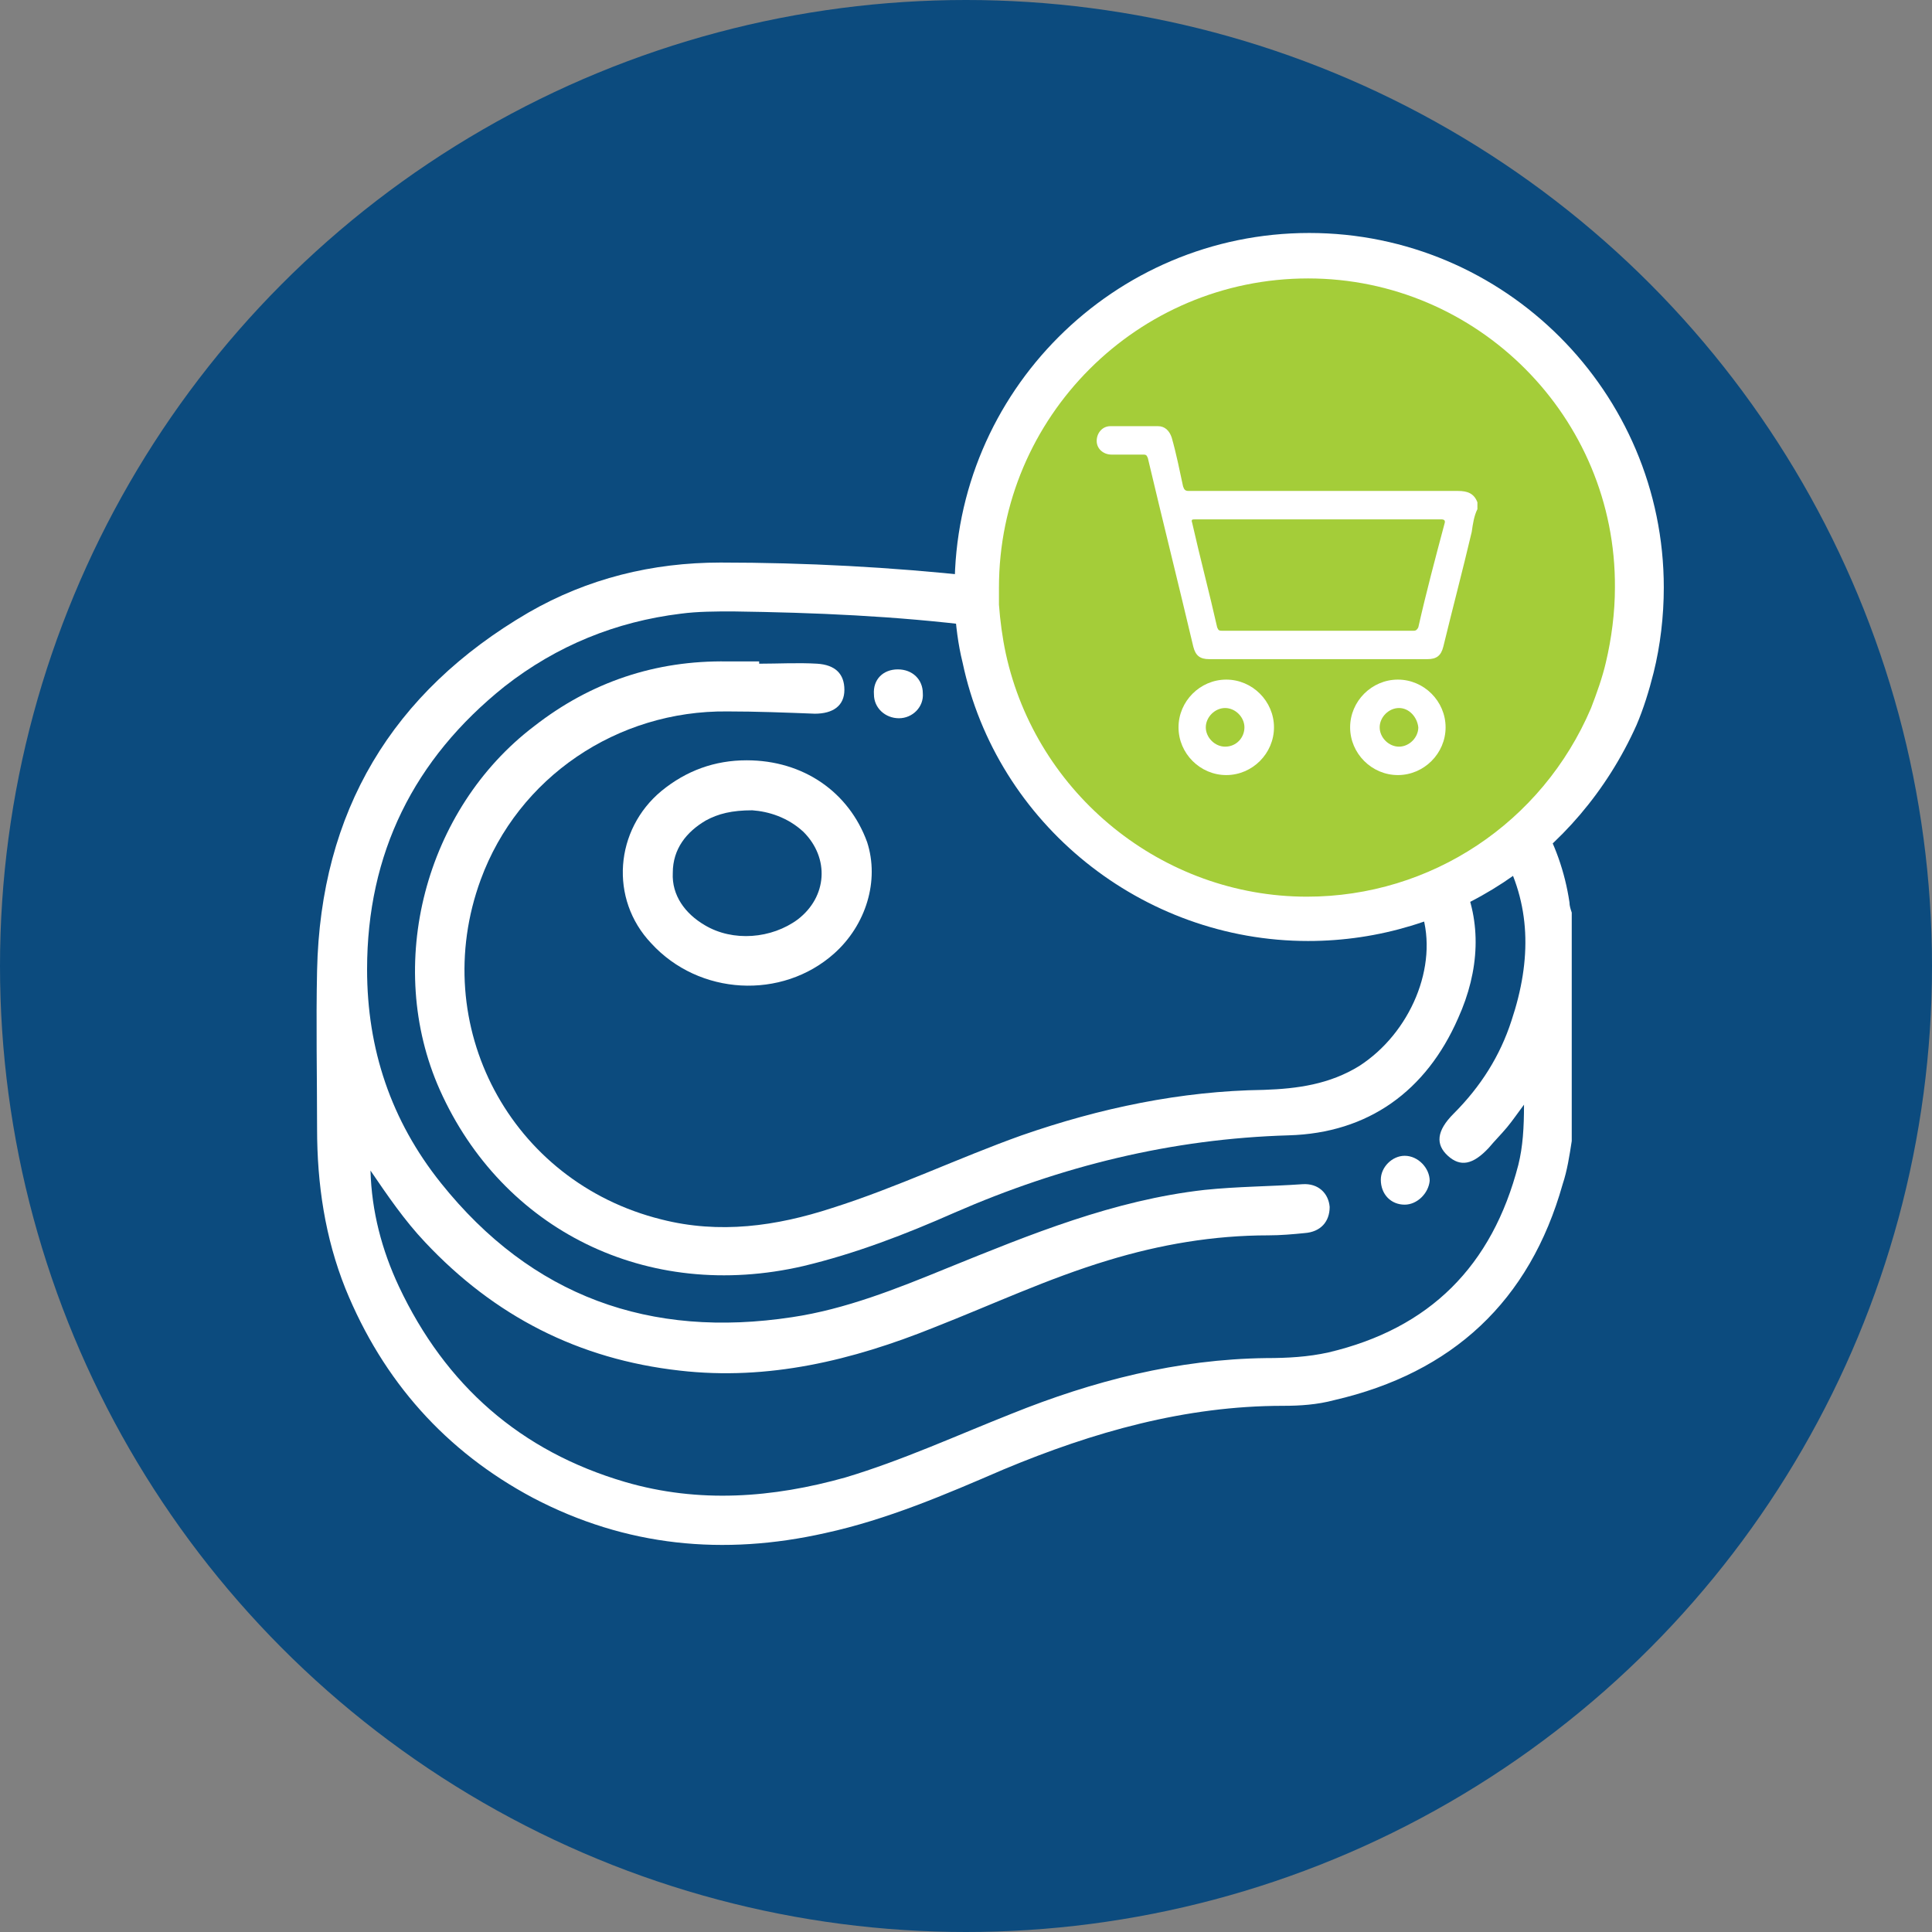
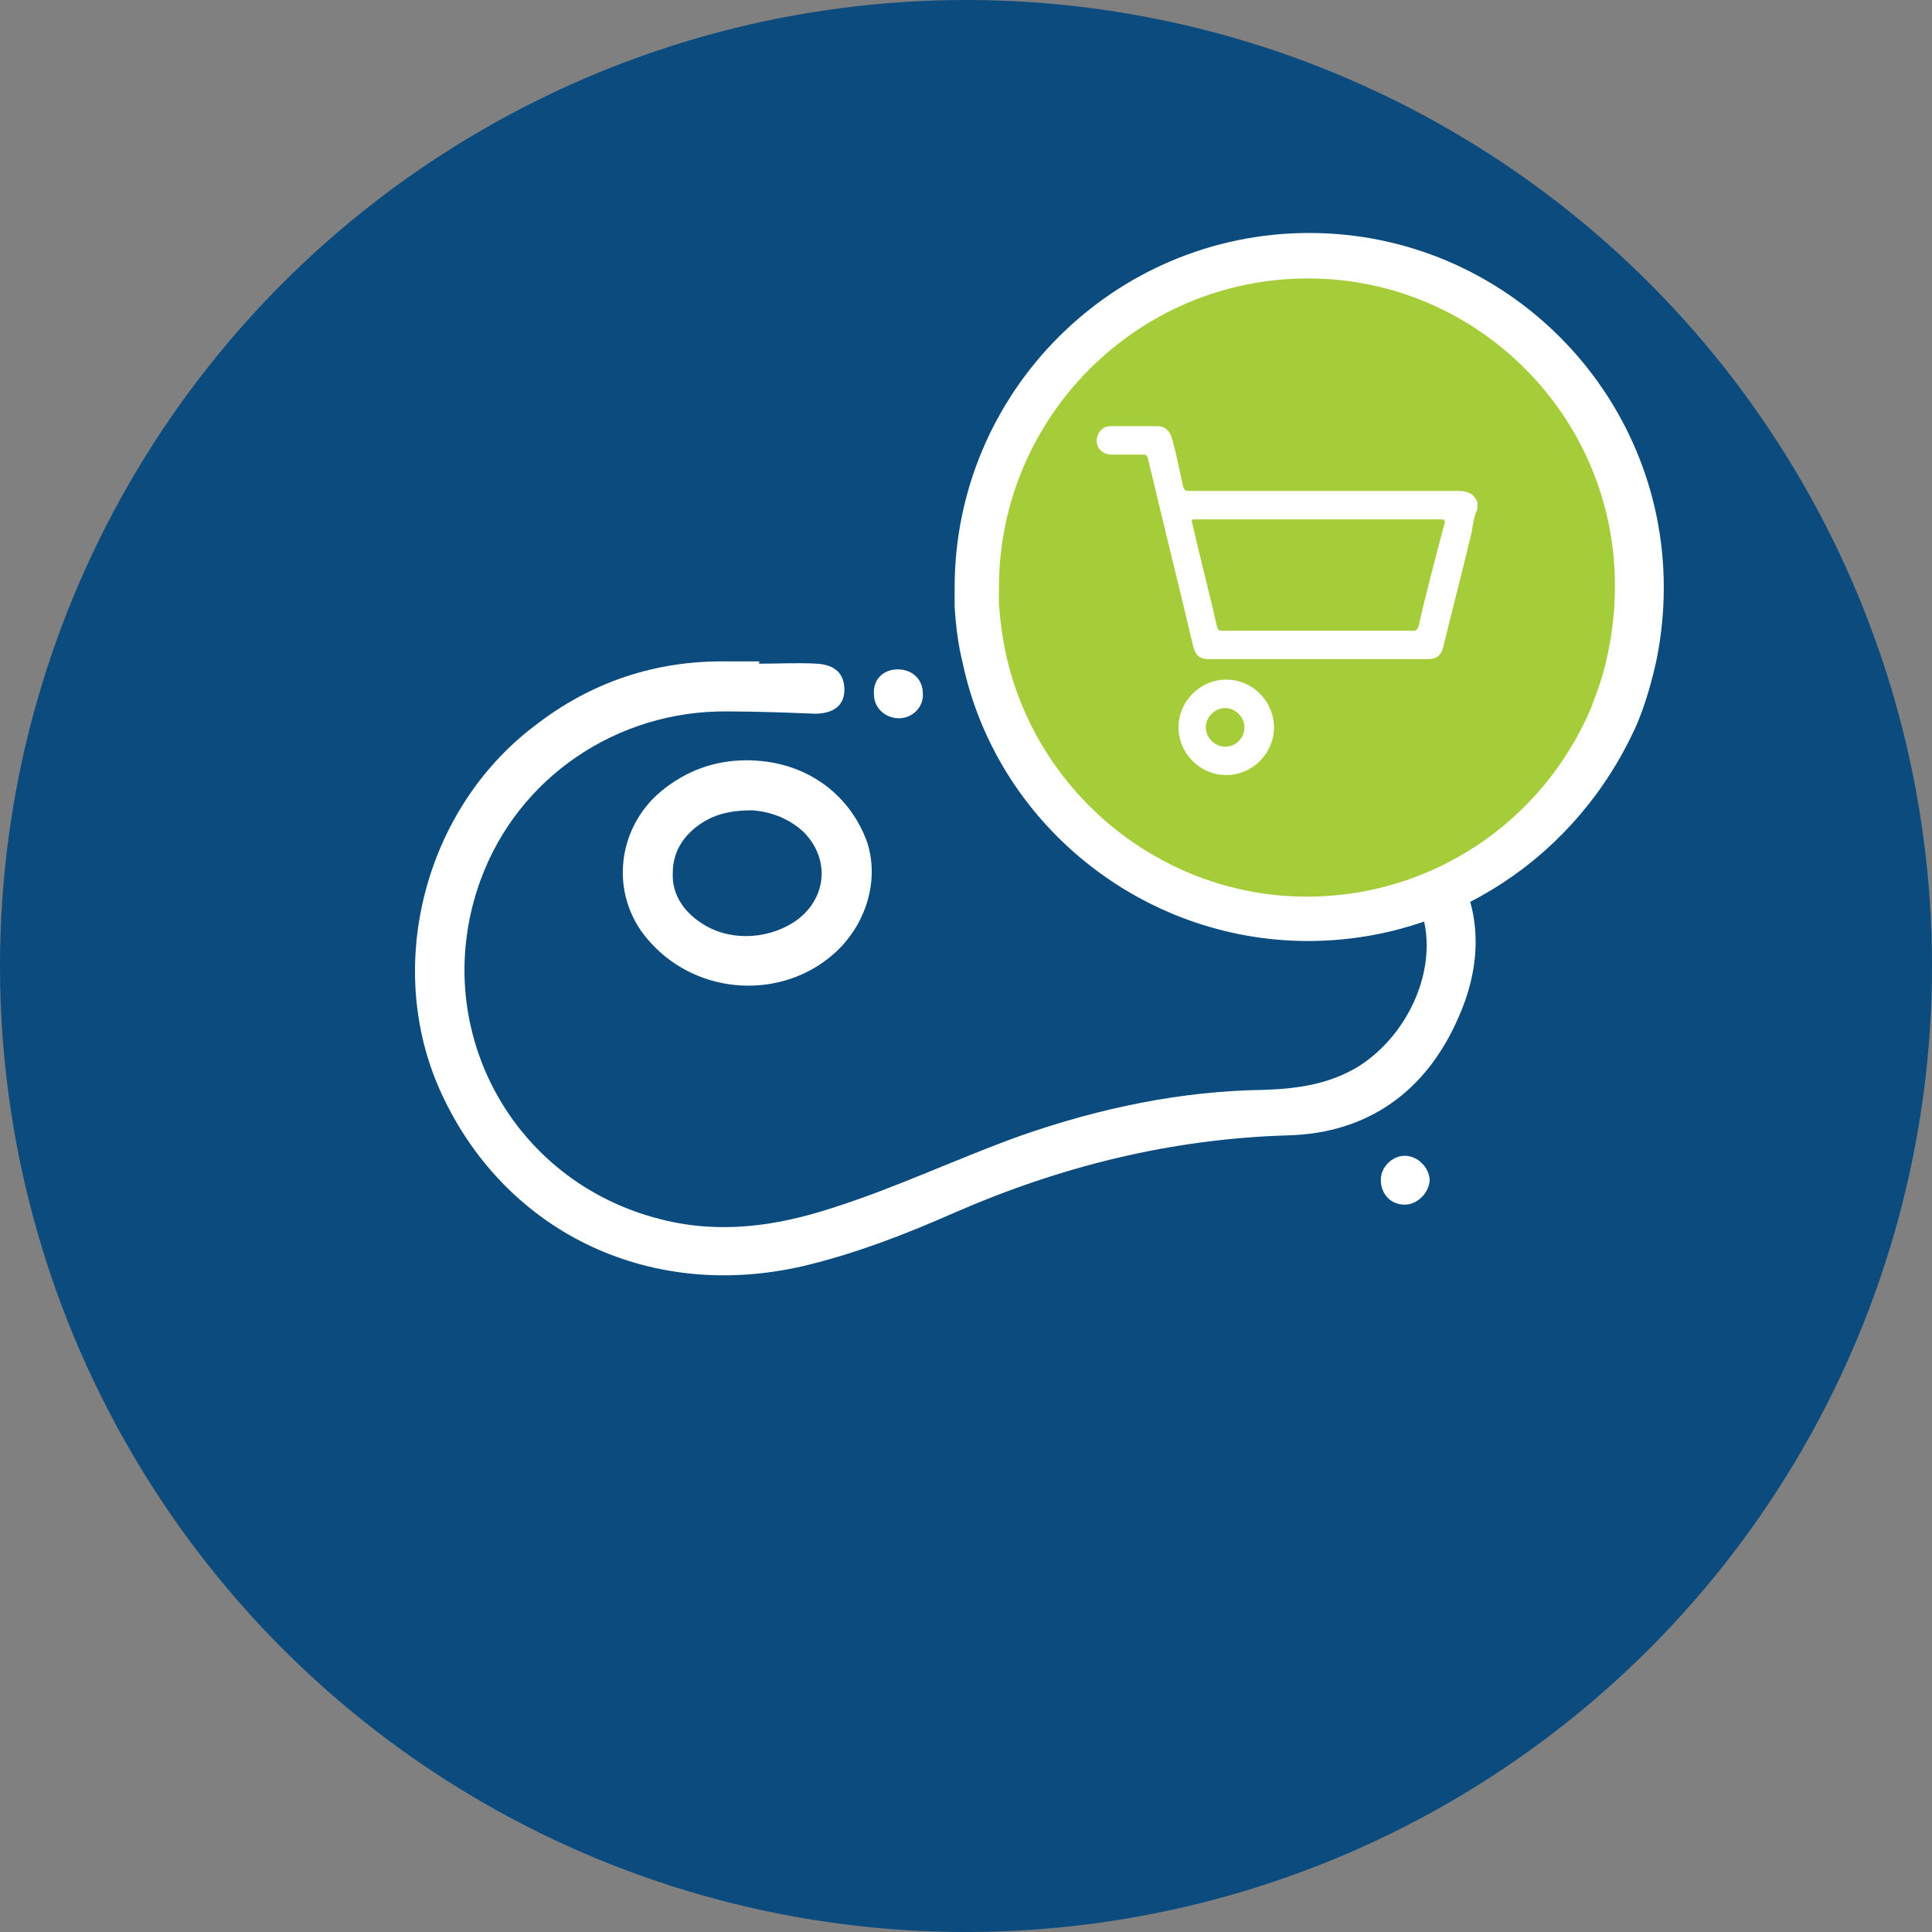
<svg xmlns="http://www.w3.org/2000/svg" id="Layer_2" viewBox="0 0 170 170">
  <rect x="0" y="0" width="170" height="170" fill="#808080" stroke="none" />
  <g id="Layer_1-2">
    <circle cx="85" cy="85" r="85" fill="#0c4b7e" />
    <path d="M60,54.2c-5.8.7-11,2.8-15.5,6.4-8,6.4-12.1,14.7-12.1,24.9,0,7,2.1,13.3,6.5,18.8,8,10,18.4,13.6,30.9,11.8,4.8-.7,9.2-2.5,13.6-4.3,7.3-3,14.7-6.1,22.7-6.9,2.9-.3,5.7-.3,8.6-.5,1.4-.1,2.3.8,2.4,2,.1,1.3-.8,2.2-2.2,2.3-1.1.1-2.2.1-3.2.2-4.8.1-9.5.9-14.1,2.2-5.2,1.6-10.2,3.8-15.3,5.9-7.2,2.9-14.6,4.6-22.4,3.8-8.9-1-16.3-4.8-22.4-11.3-1.8-1.9-3.3-4.1-4.8-6.3.2,3.6,1,7,2.5,10.2,4.1,8.7,10.7,14.5,19.9,17.2,6.5,1.9,13,1.5,19.4-.4,5-1.4,9.8-3.6,14.6-5.6,7.2-2.9,14.6-4.8,22.4-4.9,1.8,0,3.7-.1,5.5-.5,8.9-2.1,14.5-7.7,16.7-16.5.4-1.6.6-3.3.5-5.3-.6.8-1.1,1.5-1.5,2-.5.6-1,1.2-1.6,1.8-1.4,1.5-2.5,1.7-3.6.7s-.9-2.3.5-3.7c2.3-2.3,4-5.1,5.1-8.2,1.8-5.3,1.6-10.3-.7-14.7-1.1.9-2.4,1.6-3.6,2.3,1.8,3.8,1.6,8.1-.3,12.3-2.8,6.4-7.9,10.2-14.9,10.3-10.3.2-20,2.7-29.4,6.8-4.3,1.9-8.7,3.6-13.3,4.7-13.8,3.2-26.5-3.3-32-15.5-4.9-11-1.4-24.7,8.3-32,5.1-3.8,10.7-5.7,17-5.7h2.8v.2h5.1c1.6,0,2.5.9,2.4,2.3,0,1.3-1,2.1-2.6,2.1-2.6,0-5.1-.1-7.7-.2-9.7-.1-18.5,5.8-21.7,14.8-4.7,12.8,2.6,26.6,15.9,29.9,5.1,1.3,10.1.6,15-1,5.7-1.8,11-4.4,16.7-6.4,6.9-2.4,13.9-4,21.3-4,3,0,5.8-.4,8.4-2.1,4.5-2.9,7-8.7,5.6-13.4-.1-.4-.3-.8-.5-1.2-3,1.1-6.3,1.7-9.7,1.7-11.6,0-21.6-6.8-26.3-16.6-1-.4-1.6-1.3-1.5-2.3,0-.3.1-.6.3-.8-.4-1.1-.7-2.1-.9-3.2-.2-.9-.3-1.7-.4-2.6-7.1-.8-14.3-1.2-21.5-1.3-1.8-.4-3.3-.4-4.9-.2ZM123.6,101.7c1.1,0,2.2,1.1,2.2,2.2s-1,2.1-2.2,2.1c-1.3,0-2.2-.9-2.1-2.2,0-1.1,1-2.1,2.1-2.1ZM79,58.9c1.3,0,2.2.9,2.2,2.1s-.9,2.2-2.1,2.2-2.2-1-2.2-2.1c-.1-1.3.8-2.2,2.1-2.2ZM73.4,83.9c-4.6,4.1-11.9,3.7-16.1-.9-3.6-3.9-3.2-10,.9-13.4,2.2-1.8,4.7-2.7,7.5-2.7,4.9,0,9,2.8,10.5,7.2,1.2,3.4,0,7.3-2.8,9.8Z" fill="none" />
-     <path d="M66.2,71.2c-1.7,0-3,.3-4.1.9-1.8,1-2.9,2.5-2.9,4.6s1.1,3.6,2.8,4.6c2.5,1.5,5.9,1.3,8.2-.5,2.6-2,2.9-5.5.5-7.8-1.4-1.2-3.1-1.7-4.5-1.8Z" fill="none" />
-     <path d="M133,89.8c-1,3.1-2.7,5.8-5.1,8.2-1.5,1.5-1.6,2.7-.5,3.7s2.2.8,3.6-.7c.5-.6,1.1-1.2,1.6-1.8.5-.6.9-1.2,1.5-2,0,2-.1,3.7-.5,5.3-2.3,8.9-7.8,14.4-16.7,16.5-1.8.4-3.6.5-5.5.5-7.8.1-15.2,2-22.4,4.9-4.8,1.9-9.6,4.1-14.6,5.6-6.4,1.8-12.9,2.3-19.4.4-9.2-2.7-15.8-8.5-19.9-17.2-1.5-3.2-2.4-6.6-2.5-10.2,1.5,2.2,3,4.4,4.8,6.3,6.1,6.5,13.5,10.3,22.4,11.3,7.8.9,15.2-.9,22.4-3.8,5.1-2,10-4.3,15.3-5.9,4.6-1.4,9.3-2.2,14.1-2.2,1.1,0,2.2-.1,3.2-.2,1.4-.1,2.2-1,2.2-2.3-.1-1.2-1-2.1-2.4-2-2.9.2-5.7.2-8.6.5-8,.9-15.3,3.9-22.7,6.9-4.4,1.8-8.9,3.6-13.6,4.3-12.5,1.9-22.9-1.8-30.9-11.8-4.4-5.5-6.5-11.8-6.5-18.8,0-10.2,4.1-18.5,12.1-24.9,4.6-3.6,9.8-5.7,15.5-6.4,1.5-.2,3.1-.2,4.6-.2,7.2.1,14.3.4,21.5,1.3-.1-.7-.2-1.3-.2-2v-2.4c-7.4-.8-14.9-1.2-22.4-1.2-6,0-11.7,1.4-16.9,4.4-12,7-18.3,17.5-18.6,31.5-.1,4.6,0,9.3,0,13.9,0,4.9.7,9.6,2.5,14.1,3.3,8.1,8.8,14.3,16.5,18.4,8.2,4.3,16.8,5.1,25.7,3.1,5.5-1.2,10.6-3.4,15.7-5.6,7.9-3.3,16-5.6,24.6-5.6,1.5,0,3-.1,4.5-.5,10.4-2.4,17.2-8.7,20.1-19,.4-1.2.6-2.5.8-3.8v-20.1c-.1-.3-.2-.6-.2-.9-.4-2.7-1.3-5.2-2.6-7.4-1,1.1-2.2,2-3.4,2.9,2.6,4.6,2.7,9.5.9,14.9Z" fill="#fff" />
    <path d="M88.7,64.2c-.5-1-.9-2-1.3-3.1-.1.2-.2.5-.3.8,0,1,.6,1.9,1.6,2.3Z" fill="#fff" />
    <path d="M119.6,93.8c-2.6,1.6-5.4,2-8.4,2.1-7.3.1-14.4,1.6-21.3,4-5.6,2-11,4.6-16.7,6.4-4.9,1.6-9.9,2.3-15,1-13.3-3.3-20.6-17.1-15.9-29.9,3.3-9,12-14.9,21.7-14.8,2.6,0,5.1.1,7.7.2,1.6,0,2.6-.7,2.6-2.1s-.8-2.2-2.4-2.3c-1.7-.1-3.4,0-5.1,0v-.2h-2.8c-6.3-.1-12,1.8-17,5.7-9.6,7.3-13.2,21-8.3,32,5.5,12.3,18.2,18.7,32,15.5,4.6-1.1,9-2.8,13.3-4.7,9.4-4.1,19.1-6.5,29.4-6.8,7-.2,12.1-3.9,14.9-10.3,1.9-4.2,2.1-8.5.3-12.3-1.3.7-2.6,1.3-4,1.8.2.4.3.8.5,1.2,1.5,4.7-1,10.6-5.5,13.5Z" fill="#fff" />
    <path d="M65.7,66.9c-2.8,0-5.3.9-7.5,2.7-4.1,3.4-4.6,9.5-.9,13.4,4.2,4.6,11.5,5,16.1.9,2.8-2.5,4-6.4,2.9-9.8-1.6-4.4-5.6-7.2-10.6-7.2ZM70.2,80.9c-2.3,1.7-5.7,2-8.2.5-1.7-1-2.9-2.6-2.8-4.6,0-2.1,1.2-3.6,2.9-4.6,1.1-.6,2.3-.9,4.1-.9,1.4.1,3.1.6,4.5,1.9,2.3,2.3,2.1,5.7-.5,7.7Z" fill="#fff" />
-     <path d="M79.1,63.2c1.2,0,2.2-1,2.1-2.2,0-1.2-.9-2.1-2.2-2.1s-2.2.9-2.1,2.2c0,1.2,1,2.1,2.2,2.1Z" fill="#fff" />
+     <path d="M79.1,63.2c1.2,0,2.2-1,2.1-2.2,0-1.2-.9-2.1-2.2-2.1s-2.2.9-2.1,2.2c0,1.2,1,2.1,2.2,2.1" fill="#fff" />
    <path d="M123.6,106c1.1,0,2.1-1,2.2-2.1,0-1.1-1-2.2-2.2-2.2-1.1,0-2.1,1-2.1,2.1,0,1.3.9,2.2,2.1,2.2Z" fill="#fff" />
    <path d="M115.1,22.5c-15.8,0-28.7,12.6-29.1,28.4v2.4c0,.7.1,1.3.2,2,.1.9.2,1.8.4,2.6.2,1.1.5,2.2.9,3.2.4,1.1.8,2.1,1.3,3.1,4.7,9.8,14.7,16.6,26.3,16.6,3.4,0,6.7-.6,9.7-1.7,1.4-.5,2.7-1.1,4-1.8,1.3-.7,2.5-1.4,3.6-2.3,1.2-.9,2.3-1.9,3.4-2.9,2.6-2.6,4.7-5.7,6.1-9.1.6-1.4,1.1-2.8,1.4-4.3.6-2.3.9-4.6.9-7,0-16.1-13-29.2-29.1-29.2Z" fill="#a4cd39" />
    <path d="M115.1,82.8c-14.6,0-27.4-10.3-30.4-24.5-.4-1.6-.6-3.3-.7-4.9v-1.7c0-17.2,14-31.2,31.2-31.2s31.2,14,31.2,31.2c0,2.5-.3,5.1-.9,7.5-.4,1.6-.9,3.2-1.5,4.6-5.2,11.6-16.4,19-28.9,19ZM115.1,24.5c-15,0-27.2,12.2-27.2,27.2v1.5c.1,1.4.3,2.9.6,4.3,2.7,12.4,13.8,21.4,26.5,21.4,10.9,0,20.7-6.5,25-16.6.5-1.3,1-2.7,1.3-4,.5-2.1.8-4.4.8-6.6.1-15-12.1-27.2-27-27.2Z" fill="#fff" />
    <path d="M130,44.8c-.3.6-.4,1.3-.5,2-.8,3.4-1.7,6.8-2.5,10.1-.2.8-.6,1.1-1.4,1.1h-19.2c-.8,0-1.2-.3-1.4-1.1-1.3-5.5-2.7-11.1-4-16.6-.1-.2-.1-.3-.4-.3h-2.8c-.7,0-1.3-.5-1.3-1.2s.5-1.3,1.2-1.3h4.2c.6,0,1,.4,1.2,1,.4,1.4.7,2.9,1,4.3.1.3.2.4.5.4h23.7c.8,0,1.4.2,1.7,1,0,.2,0,.4,0,.6ZM116,45.7h-10.8c-.3,0-.4,0-.3.3.7,3.1,1.5,6.1,2.2,9.2.1.2.1.3.4.3h16.9c.2,0,.3-.1.4-.3.7-3.1,1.5-6.1,2.3-9.1.1-.3,0-.4-.3-.4h-10.8Z" fill="#fff" />
-     <path d="M123,68.2c-2.3,0-4.2-1.9-4.2-4.2s1.9-4.2,4.2-4.2,4.2,1.9,4.2,4.2-1.9,4.2-4.2,4.2ZM123.1,62.3c-.9,0-1.7.8-1.7,1.7s.8,1.7,1.7,1.7,1.7-.8,1.7-1.7c-.1-.9-.8-1.7-1.7-1.7Z" fill="#fff" />
    <path d="M107.9,68.2c-2.3,0-4.2-1.9-4.2-4.2s1.9-4.2,4.2-4.2,4.2,1.9,4.2,4.2-1.9,4.2-4.2,4.2ZM109.5,64c0-.9-.8-1.7-1.7-1.7s-1.7.8-1.7,1.7.8,1.7,1.7,1.7c1,0,1.7-.8,1.7-1.7Z" fill="#fff" />
  </g>
</svg>